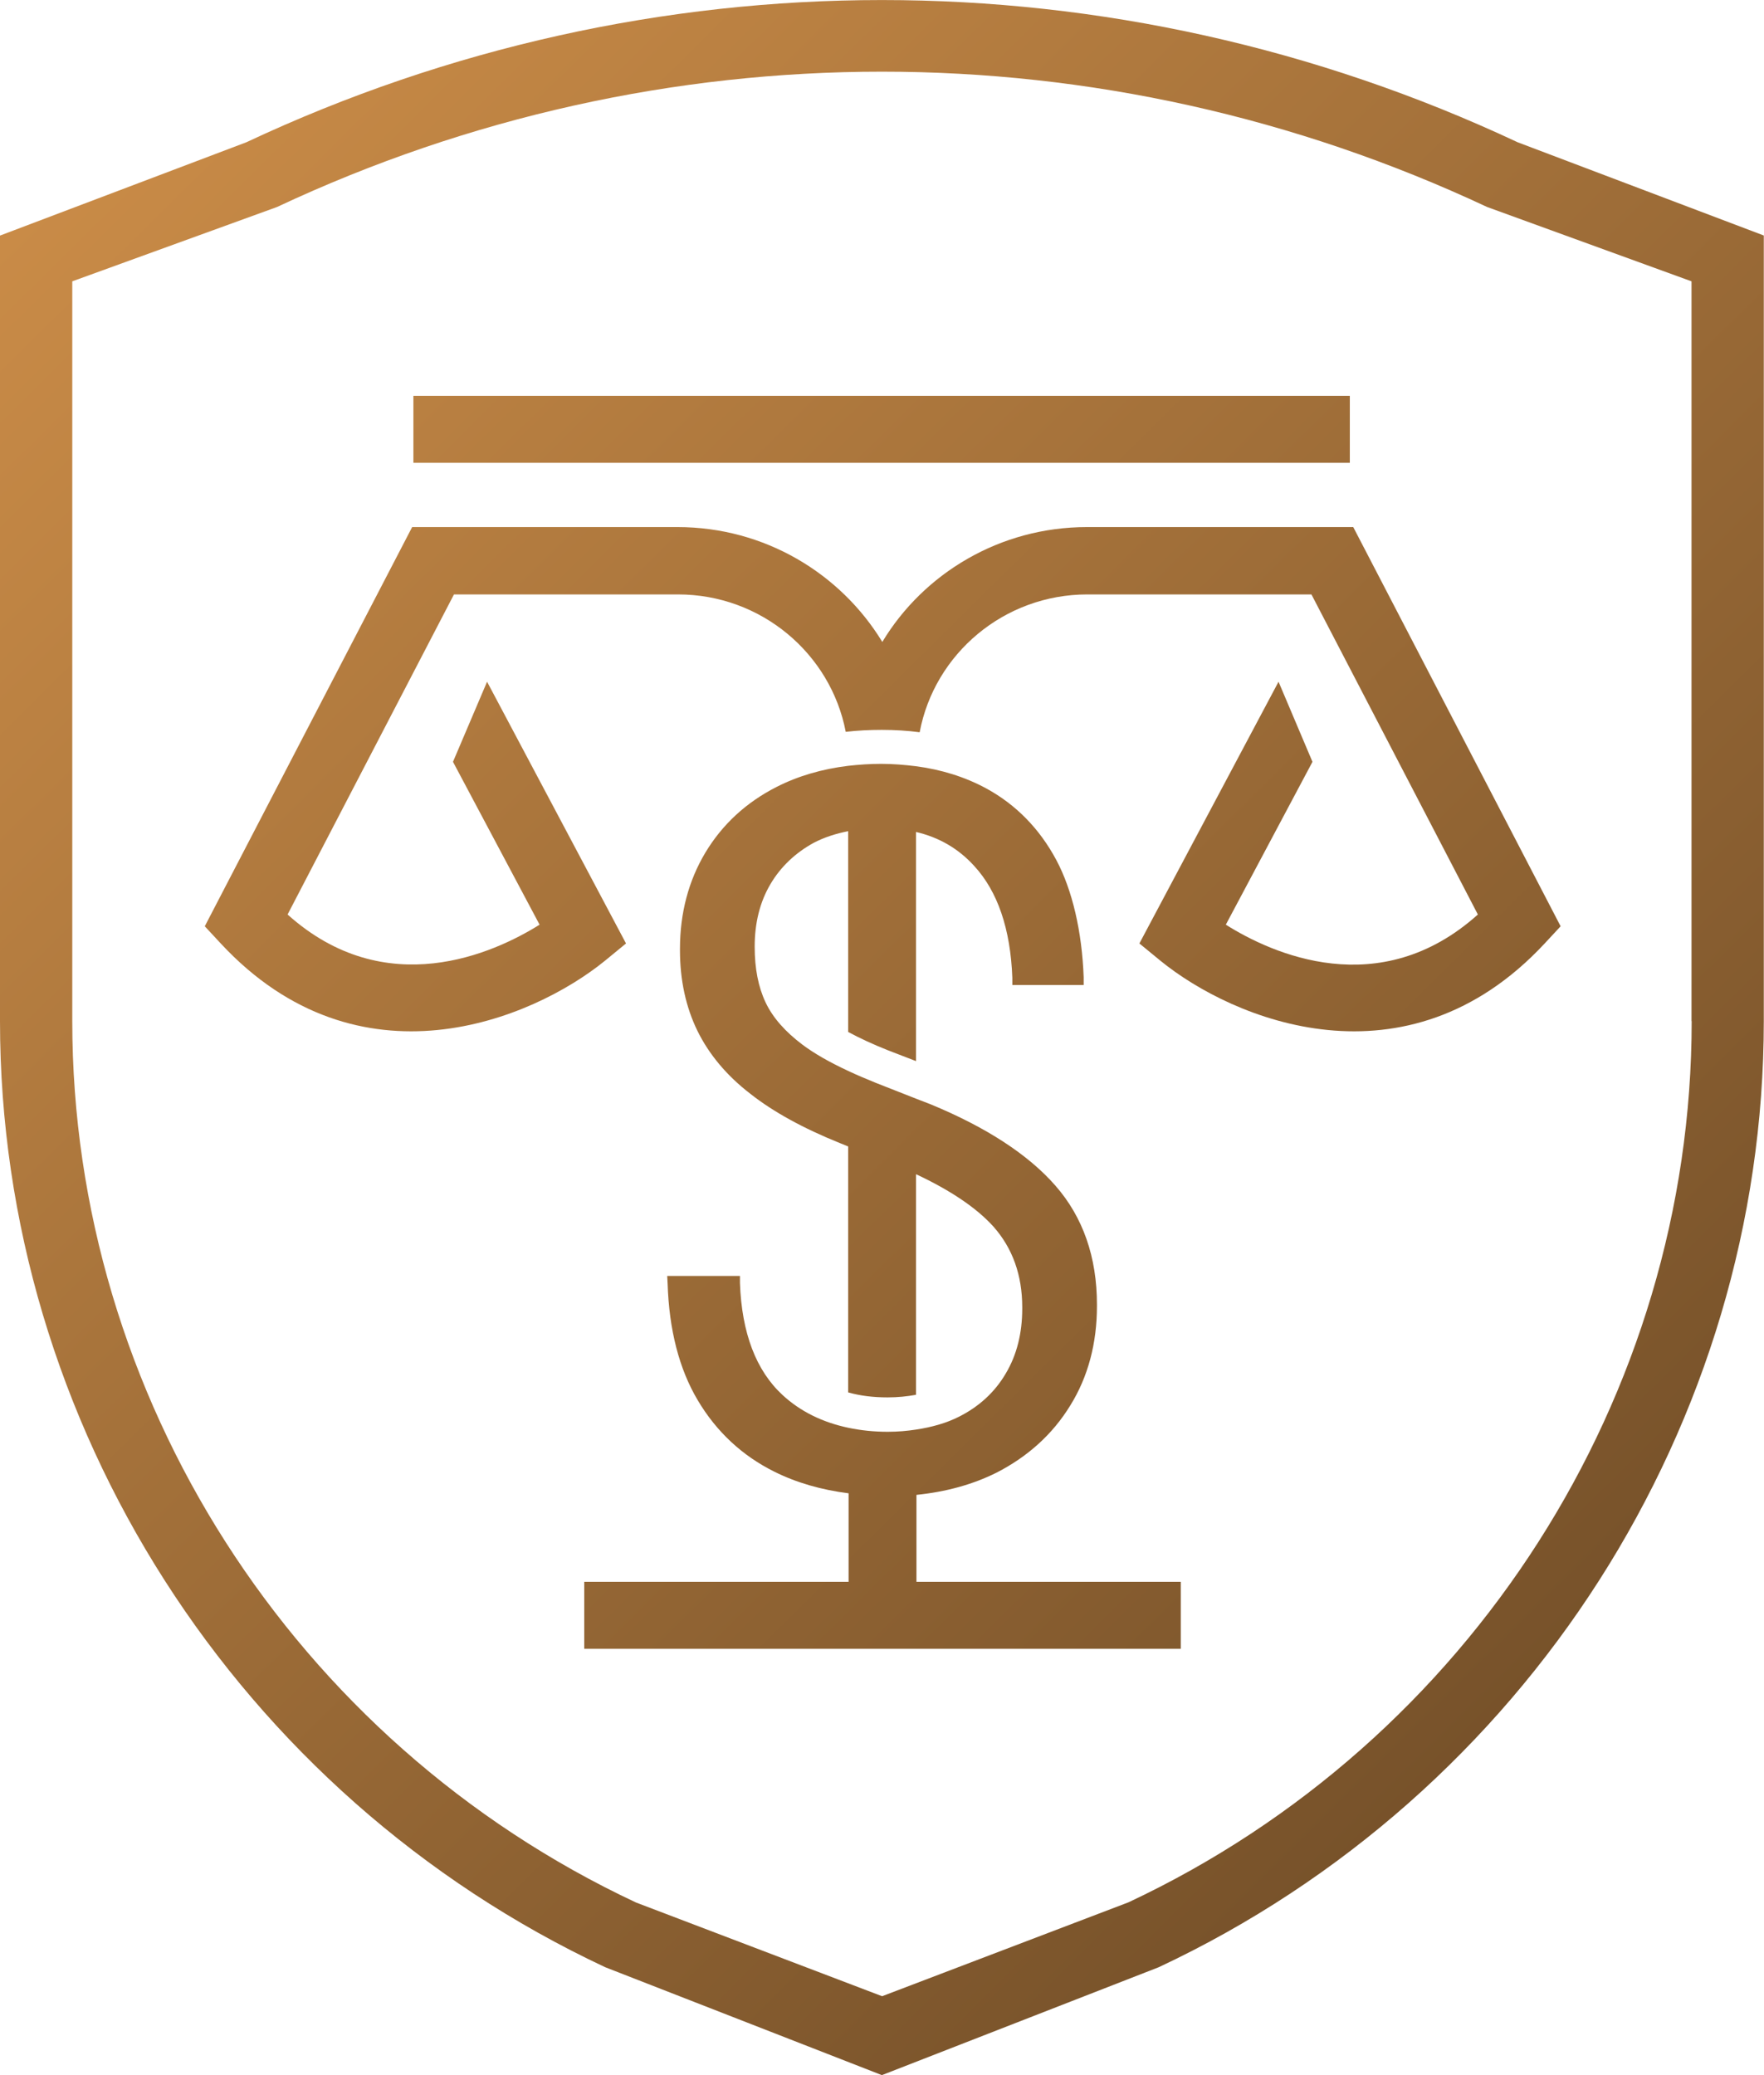
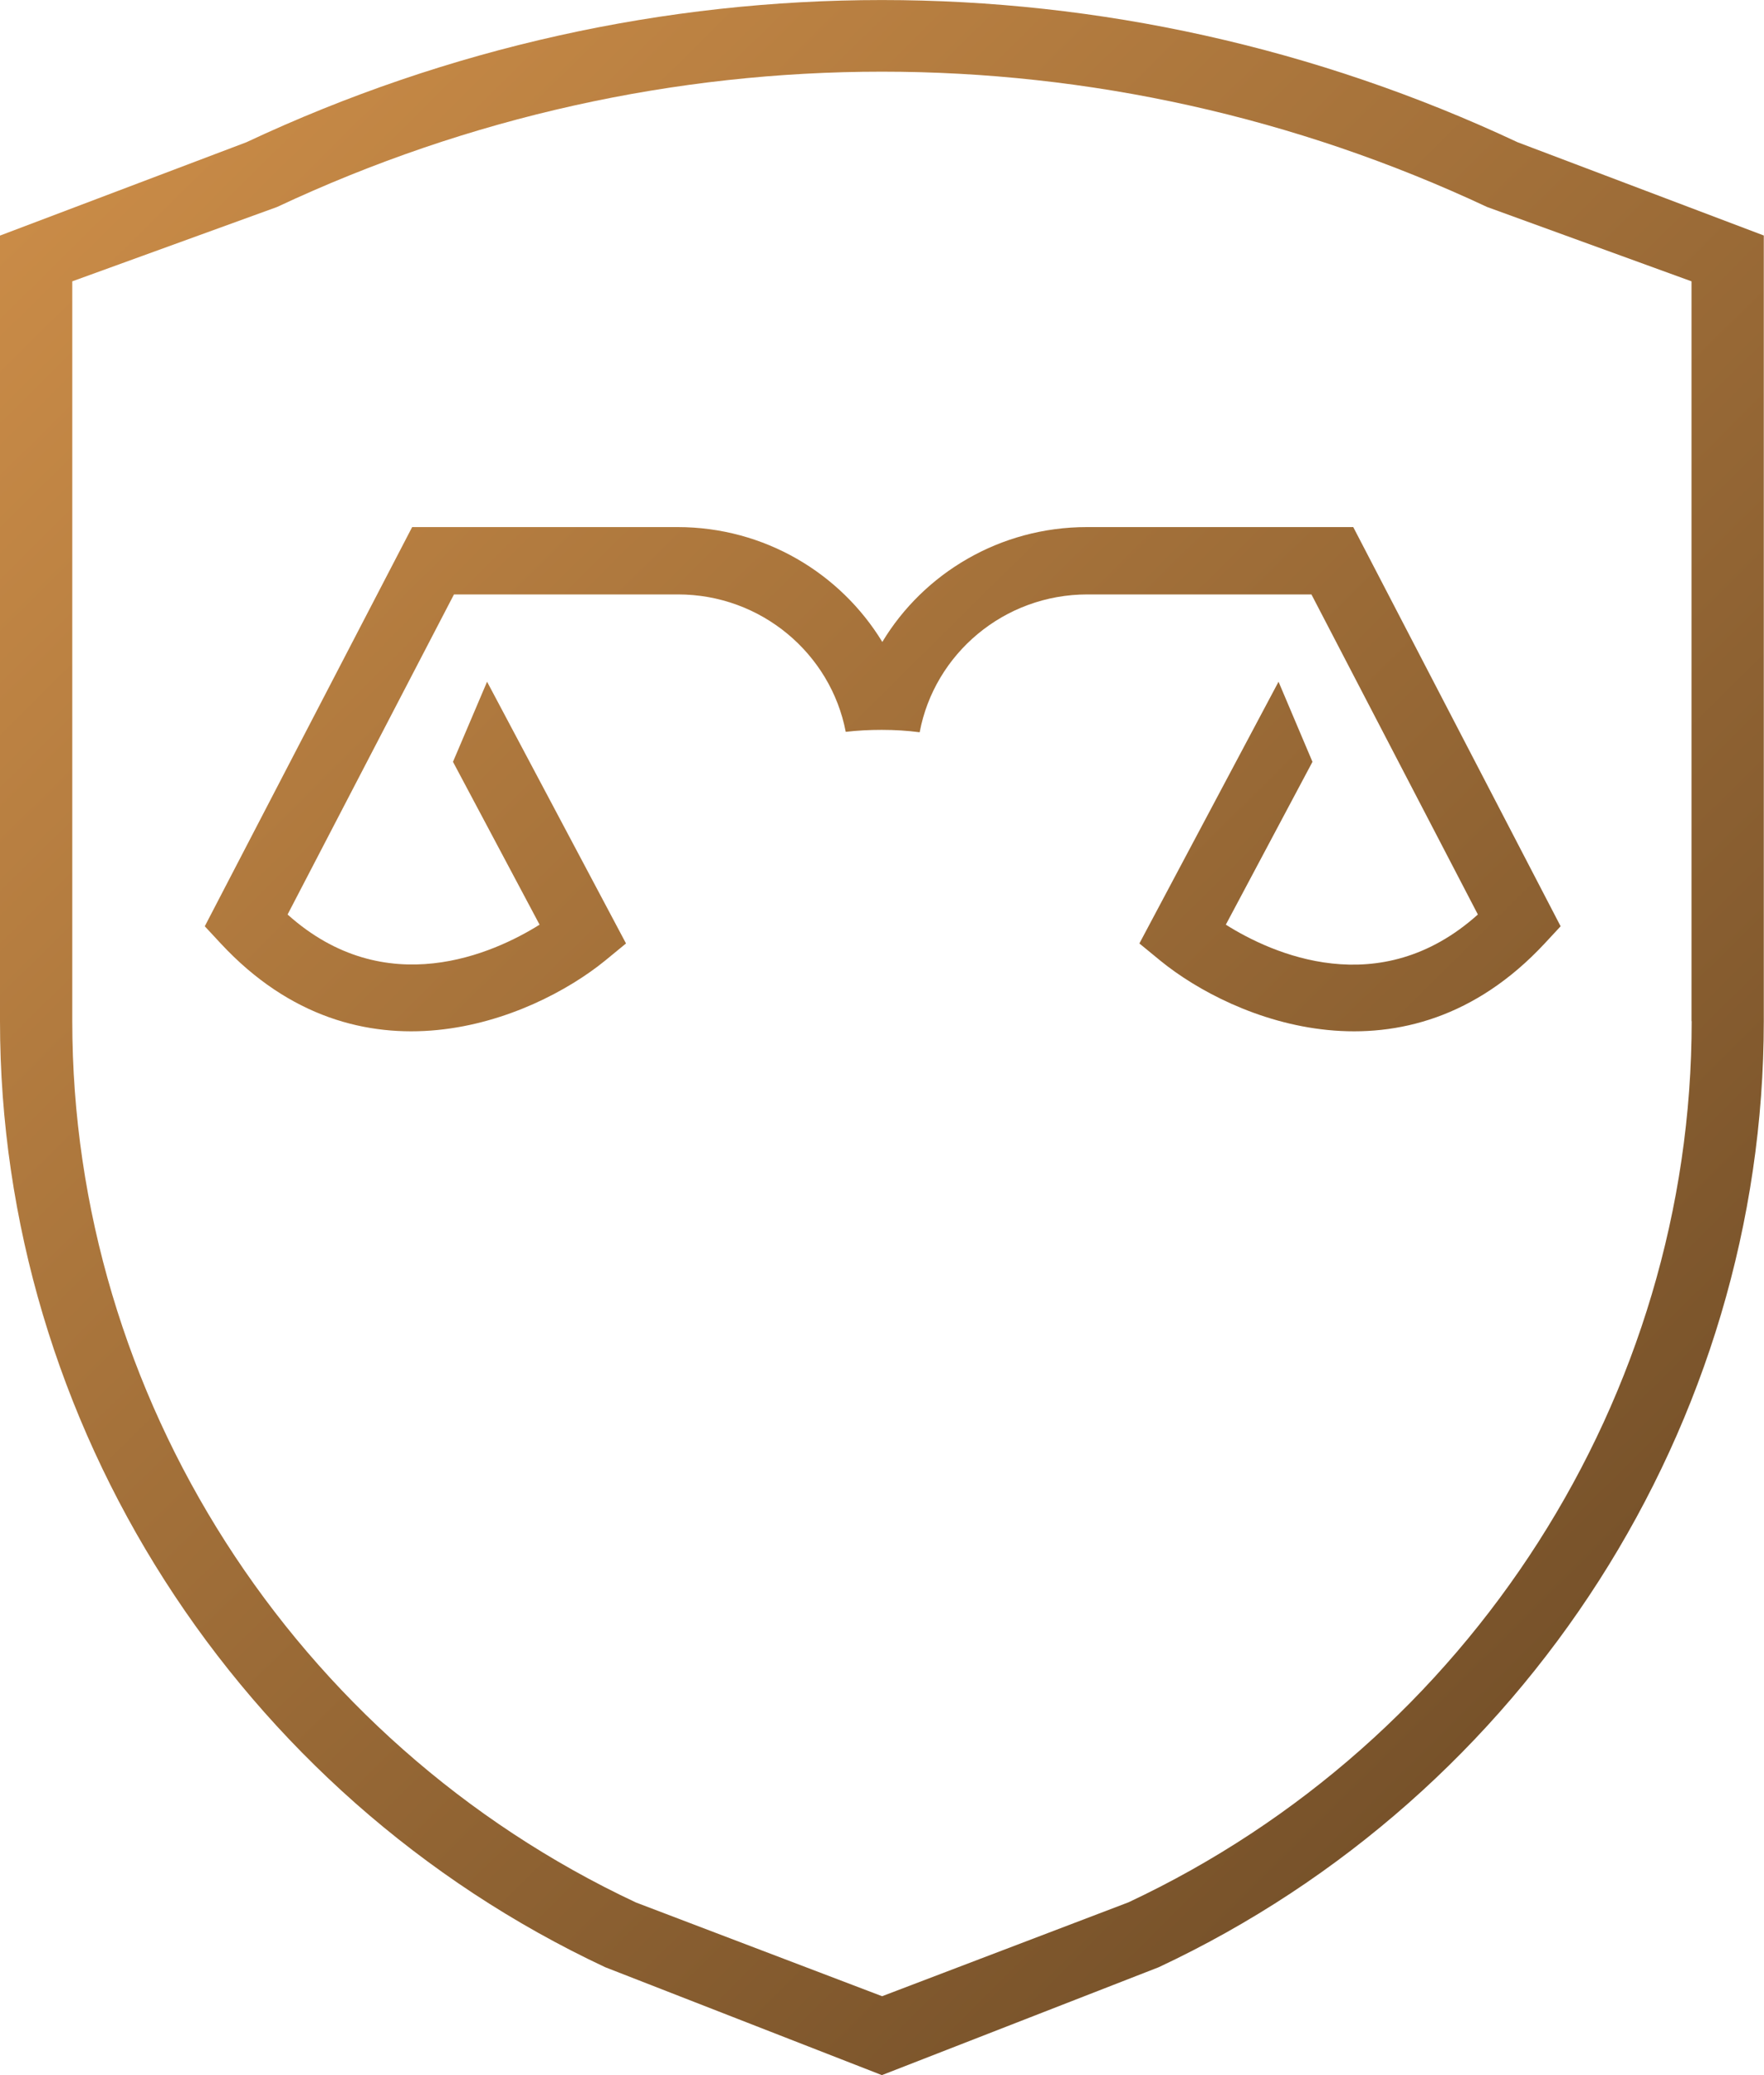
<svg xmlns="http://www.w3.org/2000/svg" fill="none" height="100%" overflow="visible" preserveAspectRatio="none" style="display: block;" viewBox="0 0 34 40" width="100%">
  <g clip-path="url(#clip0_0_77)" id="Isolation_Mode">
    <path d="M34 4.541L29.251 2.742C21.463 -0.913 12.534 -0.913 4.749 2.742L0 4.541V19.684C0 27.441 4.577 34.597 11.665 37.92L16.967 39.988L16.998 40L22.334 37.92C29.419 34.597 33.996 27.441 33.996 19.684V4.541H34ZM32.606 19.684C32.606 26.909 28.34 33.576 21.751 36.669L17.002 38.479L12.257 36.672C5.656 33.576 1.393 26.909 1.393 19.684V5.423L5.34 3.99C12.748 0.512 21.245 0.512 28.663 3.99L32.603 5.423V19.684H32.606Z" fill="url(#paint0_linear_0_77)" id="Vector" />
-     <path d="M26.017 7.63H7.968V8.92H26.017V7.63Z" fill="url(#paint1_linear_0_77)" id="Vector_2" />
-     <path d="M17.656 28.816C18.232 28.758 18.75 28.615 19.205 28.388C19.808 28.08 20.291 27.645 20.63 27.09C20.972 26.54 21.143 25.892 21.143 25.176V25.149C21.143 24.233 20.875 23.462 20.342 22.854C19.82 22.257 19.01 21.729 17.936 21.286L17.656 21.178L16.873 20.87C16.683 20.793 16.512 20.72 16.348 20.643C15.994 20.478 15.694 20.308 15.464 20.135C15.137 19.888 14.896 19.619 14.756 19.322C14.616 19.026 14.546 18.671 14.546 18.248C14.546 17.789 14.647 17.385 14.85 17.042C15.048 16.707 15.332 16.438 15.686 16.245C15.885 16.141 16.111 16.068 16.348 16.022V19.892C16.57 20.012 16.827 20.131 17.119 20.247L17.656 20.454V16.037C18.1 16.141 18.473 16.357 18.777 16.692C19.228 17.181 19.477 17.905 19.512 18.848V18.987H20.887V18.837C20.855 17.959 20.669 17.158 20.361 16.58C20.038 15.975 19.583 15.509 19.003 15.194C18.602 14.978 18.15 14.835 17.656 14.77C17.438 14.743 17.216 14.724 16.983 14.724C16.765 14.724 16.554 14.739 16.348 14.762C15.842 14.824 15.379 14.959 14.966 15.17C14.382 15.467 13.923 15.891 13.596 16.434C13.273 16.973 13.106 17.597 13.106 18.29V18.317C13.106 18.891 13.219 19.411 13.44 19.865C13.662 20.32 14.005 20.732 14.46 21.082C14.904 21.433 15.488 21.752 16.188 22.034L16.348 22.099V26.84C16.578 26.905 16.831 26.936 17.107 26.936C17.306 26.936 17.485 26.917 17.656 26.886V22.634C18.322 22.946 18.824 23.285 19.147 23.643C19.516 24.059 19.703 24.579 19.703 25.199V25.226C19.703 25.7 19.598 26.12 19.384 26.478C19.174 26.836 18.87 27.113 18.489 27.306C18.24 27.433 17.959 27.51 17.66 27.556C17.485 27.583 17.302 27.599 17.111 27.599C16.842 27.599 16.589 27.572 16.352 27.522C15.858 27.418 15.429 27.21 15.083 26.89C14.573 26.42 14.297 25.696 14.262 24.733V24.595H12.86L12.868 24.745C12.896 25.631 13.09 26.389 13.448 26.99C13.806 27.595 14.305 28.061 14.927 28.369C15.352 28.581 15.834 28.719 16.356 28.785V30.491H11.261V31.781H22.759V30.491H17.664V28.808L17.656 28.816Z" fill="url(#paint2_linear_0_77)" id="Vector_3" />
+     <path d="M26.017 7.63V8.92H26.017V7.63Z" fill="url(#paint1_linear_0_77)" id="Vector_2" />
    <path d="M20.949 10.16C19.275 10.16 17.804 11.05 17.006 12.374C16.2 11.05 14.733 10.16 13.059 10.16H7.944L3.947 17.855L4.258 18.19C6.921 21.051 10.26 19.657 11.658 18.521L12.066 18.186L9.388 13.141L8.731 14.685L10.4 17.824C9.521 18.375 7.434 19.326 5.543 17.628L8.75 11.458H13.067C14.674 11.458 16.013 12.602 16.301 14.107C16.523 14.081 16.757 14.069 16.994 14.069C17.247 14.069 17.488 14.084 17.726 14.115C18.01 12.605 19.349 11.458 20.96 11.458H25.277L28.485 17.628C26.589 19.33 24.506 18.379 23.627 17.824L25.297 14.685L24.643 13.141L21.961 18.186L22.369 18.521C23.763 19.657 27.103 21.051 29.769 18.19L30.08 17.855L26.083 10.16H20.968H20.949Z" fill="url(#paint3_linear_0_77)" id="Vector_4" />
  </g>
  <defs>
    <linearGradient gradientUnits="userSpaceOnUse" id="paint0_linear_0_77" x1="1.615" x2="37.181" y1="1.059" y2="36.999">
      <stop stop-color="#CC8D48" />
      <stop offset="1" stop-color="#664624" />
    </linearGradient>
    <linearGradient gradientUnits="userSpaceOnUse" id="paint1_linear_0_77" x1="5.66" x2="41.221" y1="-2.942" y2="33.002">
      <stop stop-color="#CC8D48" />
      <stop offset="1" stop-color="#664624" />
    </linearGradient>
    <linearGradient gradientUnits="userSpaceOnUse" id="paint2_linear_0_77" x1="-2.919" x2="32.642" y1="5.546" y2="41.49">
      <stop stop-color="#CC8D48" />
      <stop offset="1" stop-color="#664624" />
    </linearGradient>
    <linearGradient gradientUnits="userSpaceOnUse" id="paint3_linear_0_77" x1="1.755" x2="37.317" y1="0.92" y2="36.865">
      <stop stop-color="#CC8D48" />
      <stop offset="1" stop-color="#664624" />
    </linearGradient>
    <clipPath id="clip0_0_77">
      <rect fill="white" height="40" width="34" />
    </clipPath>
  </defs>
</svg>